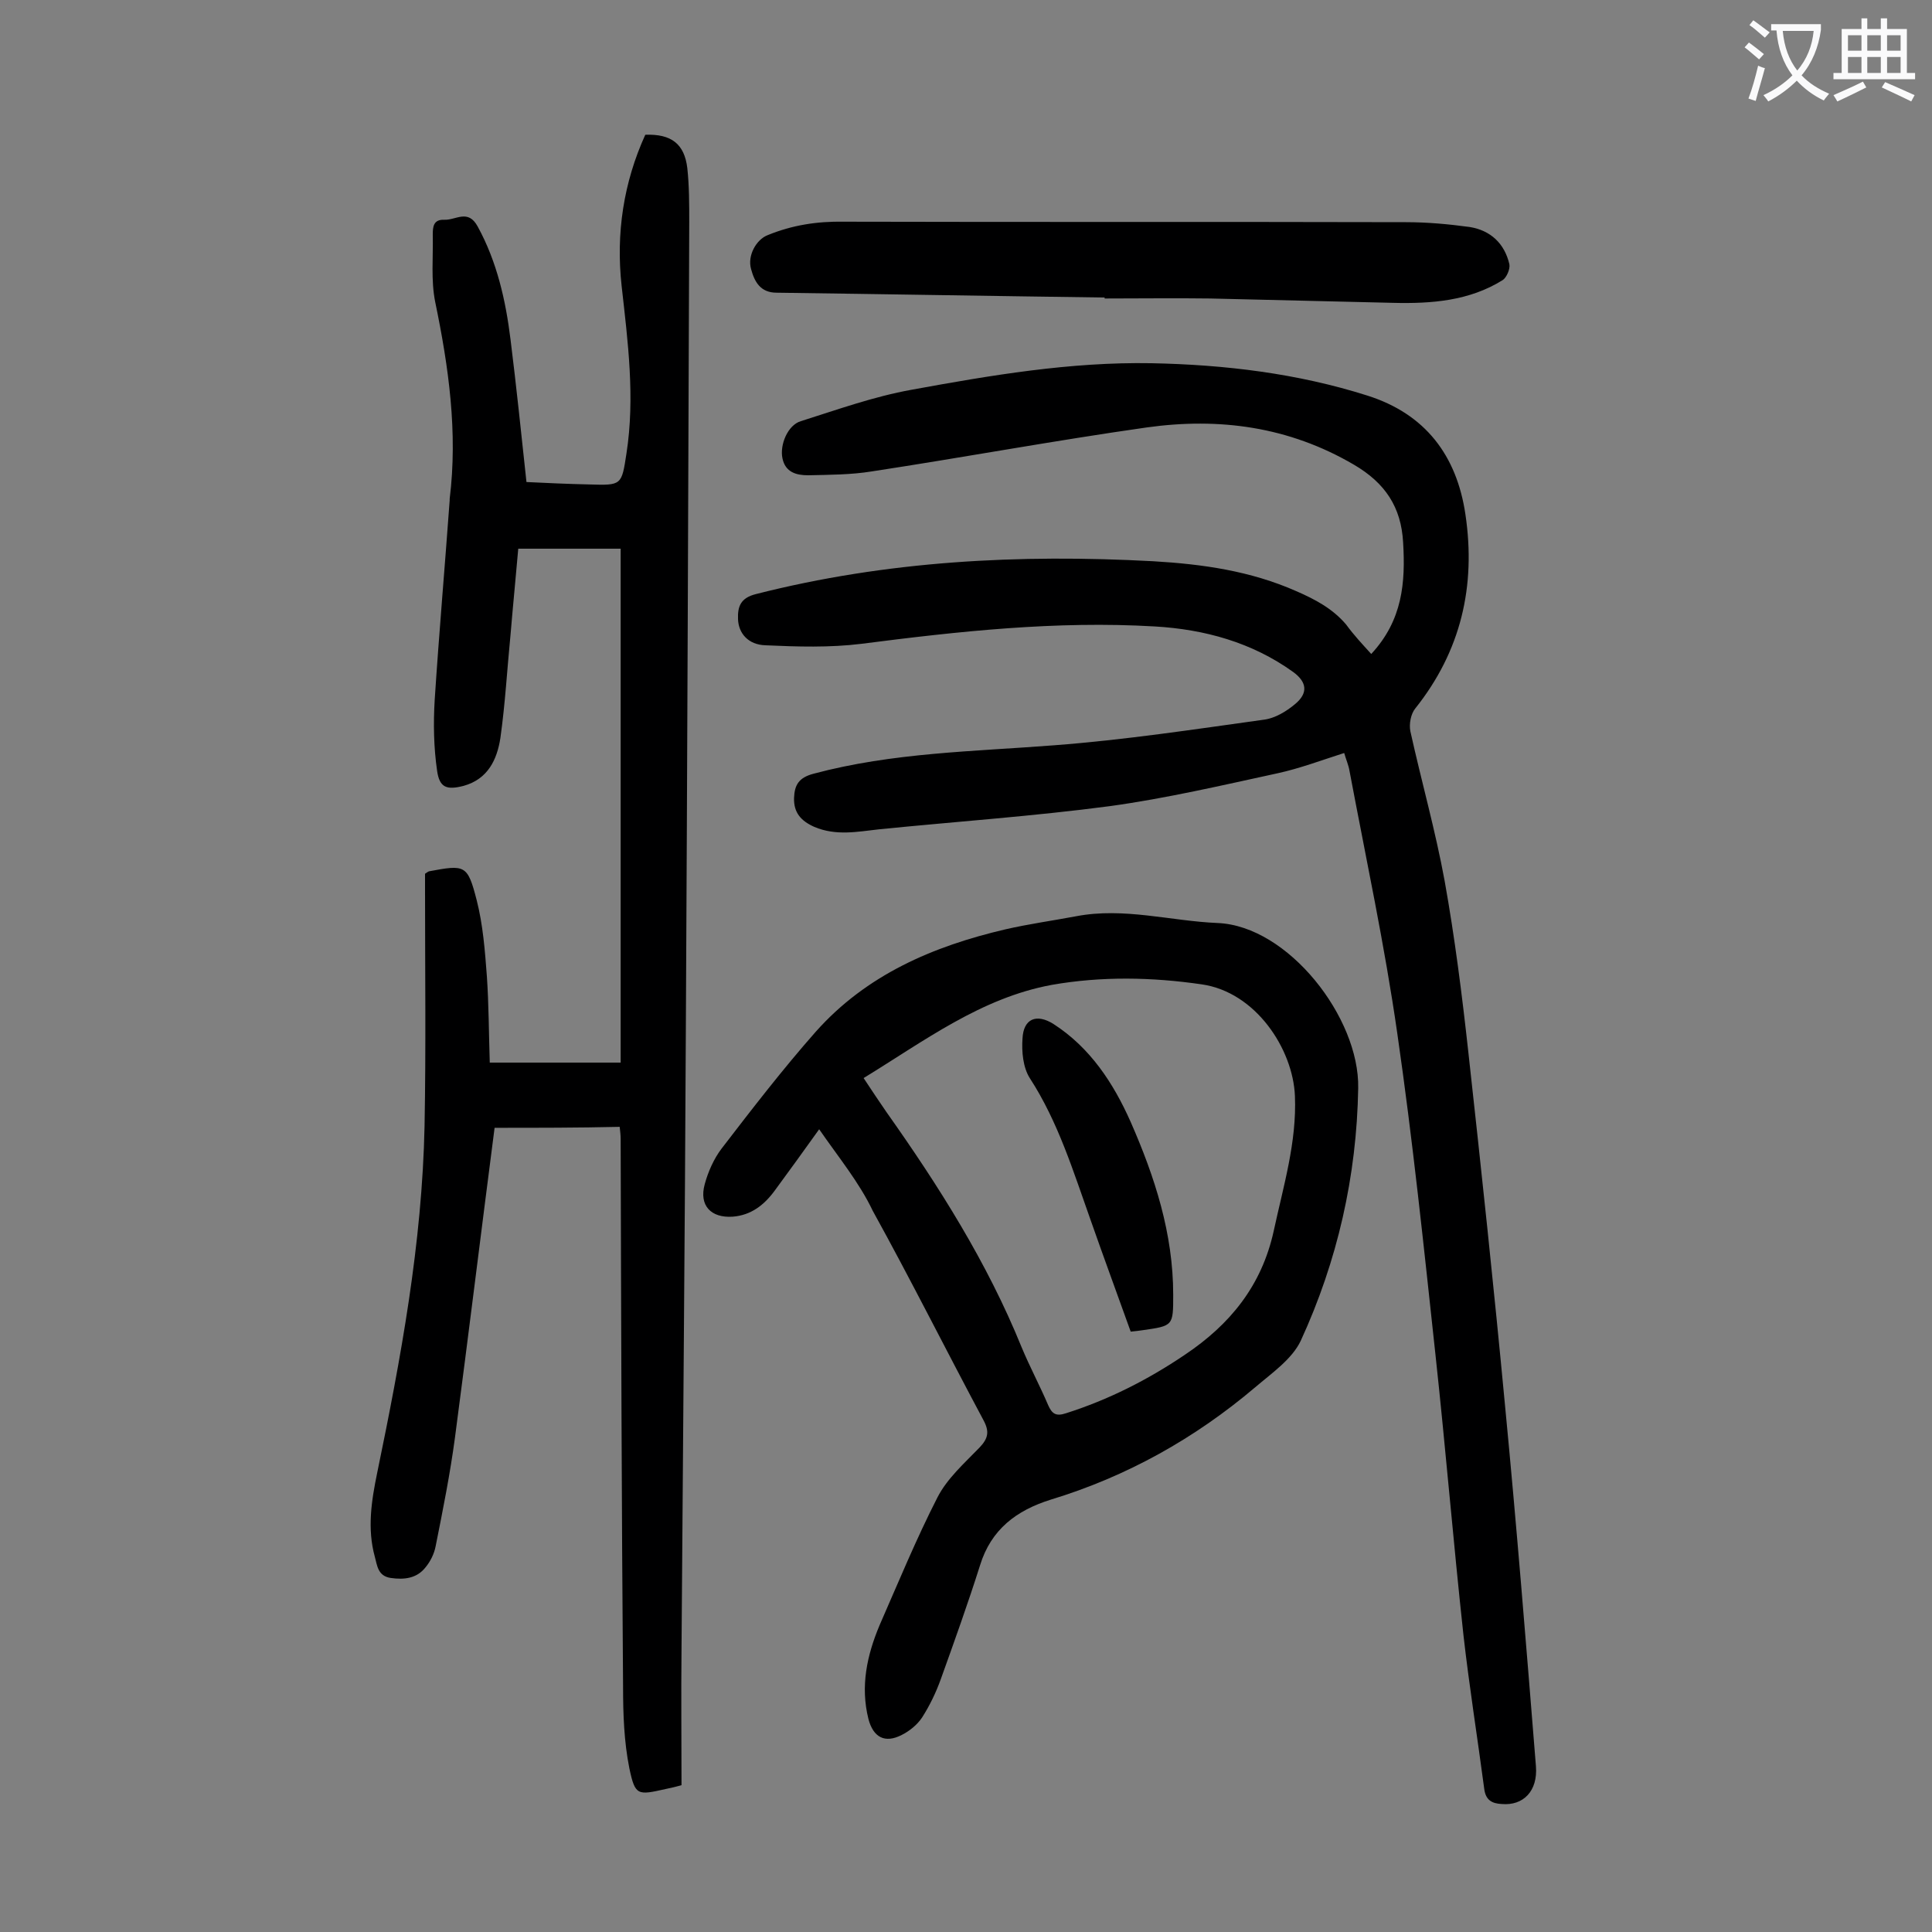
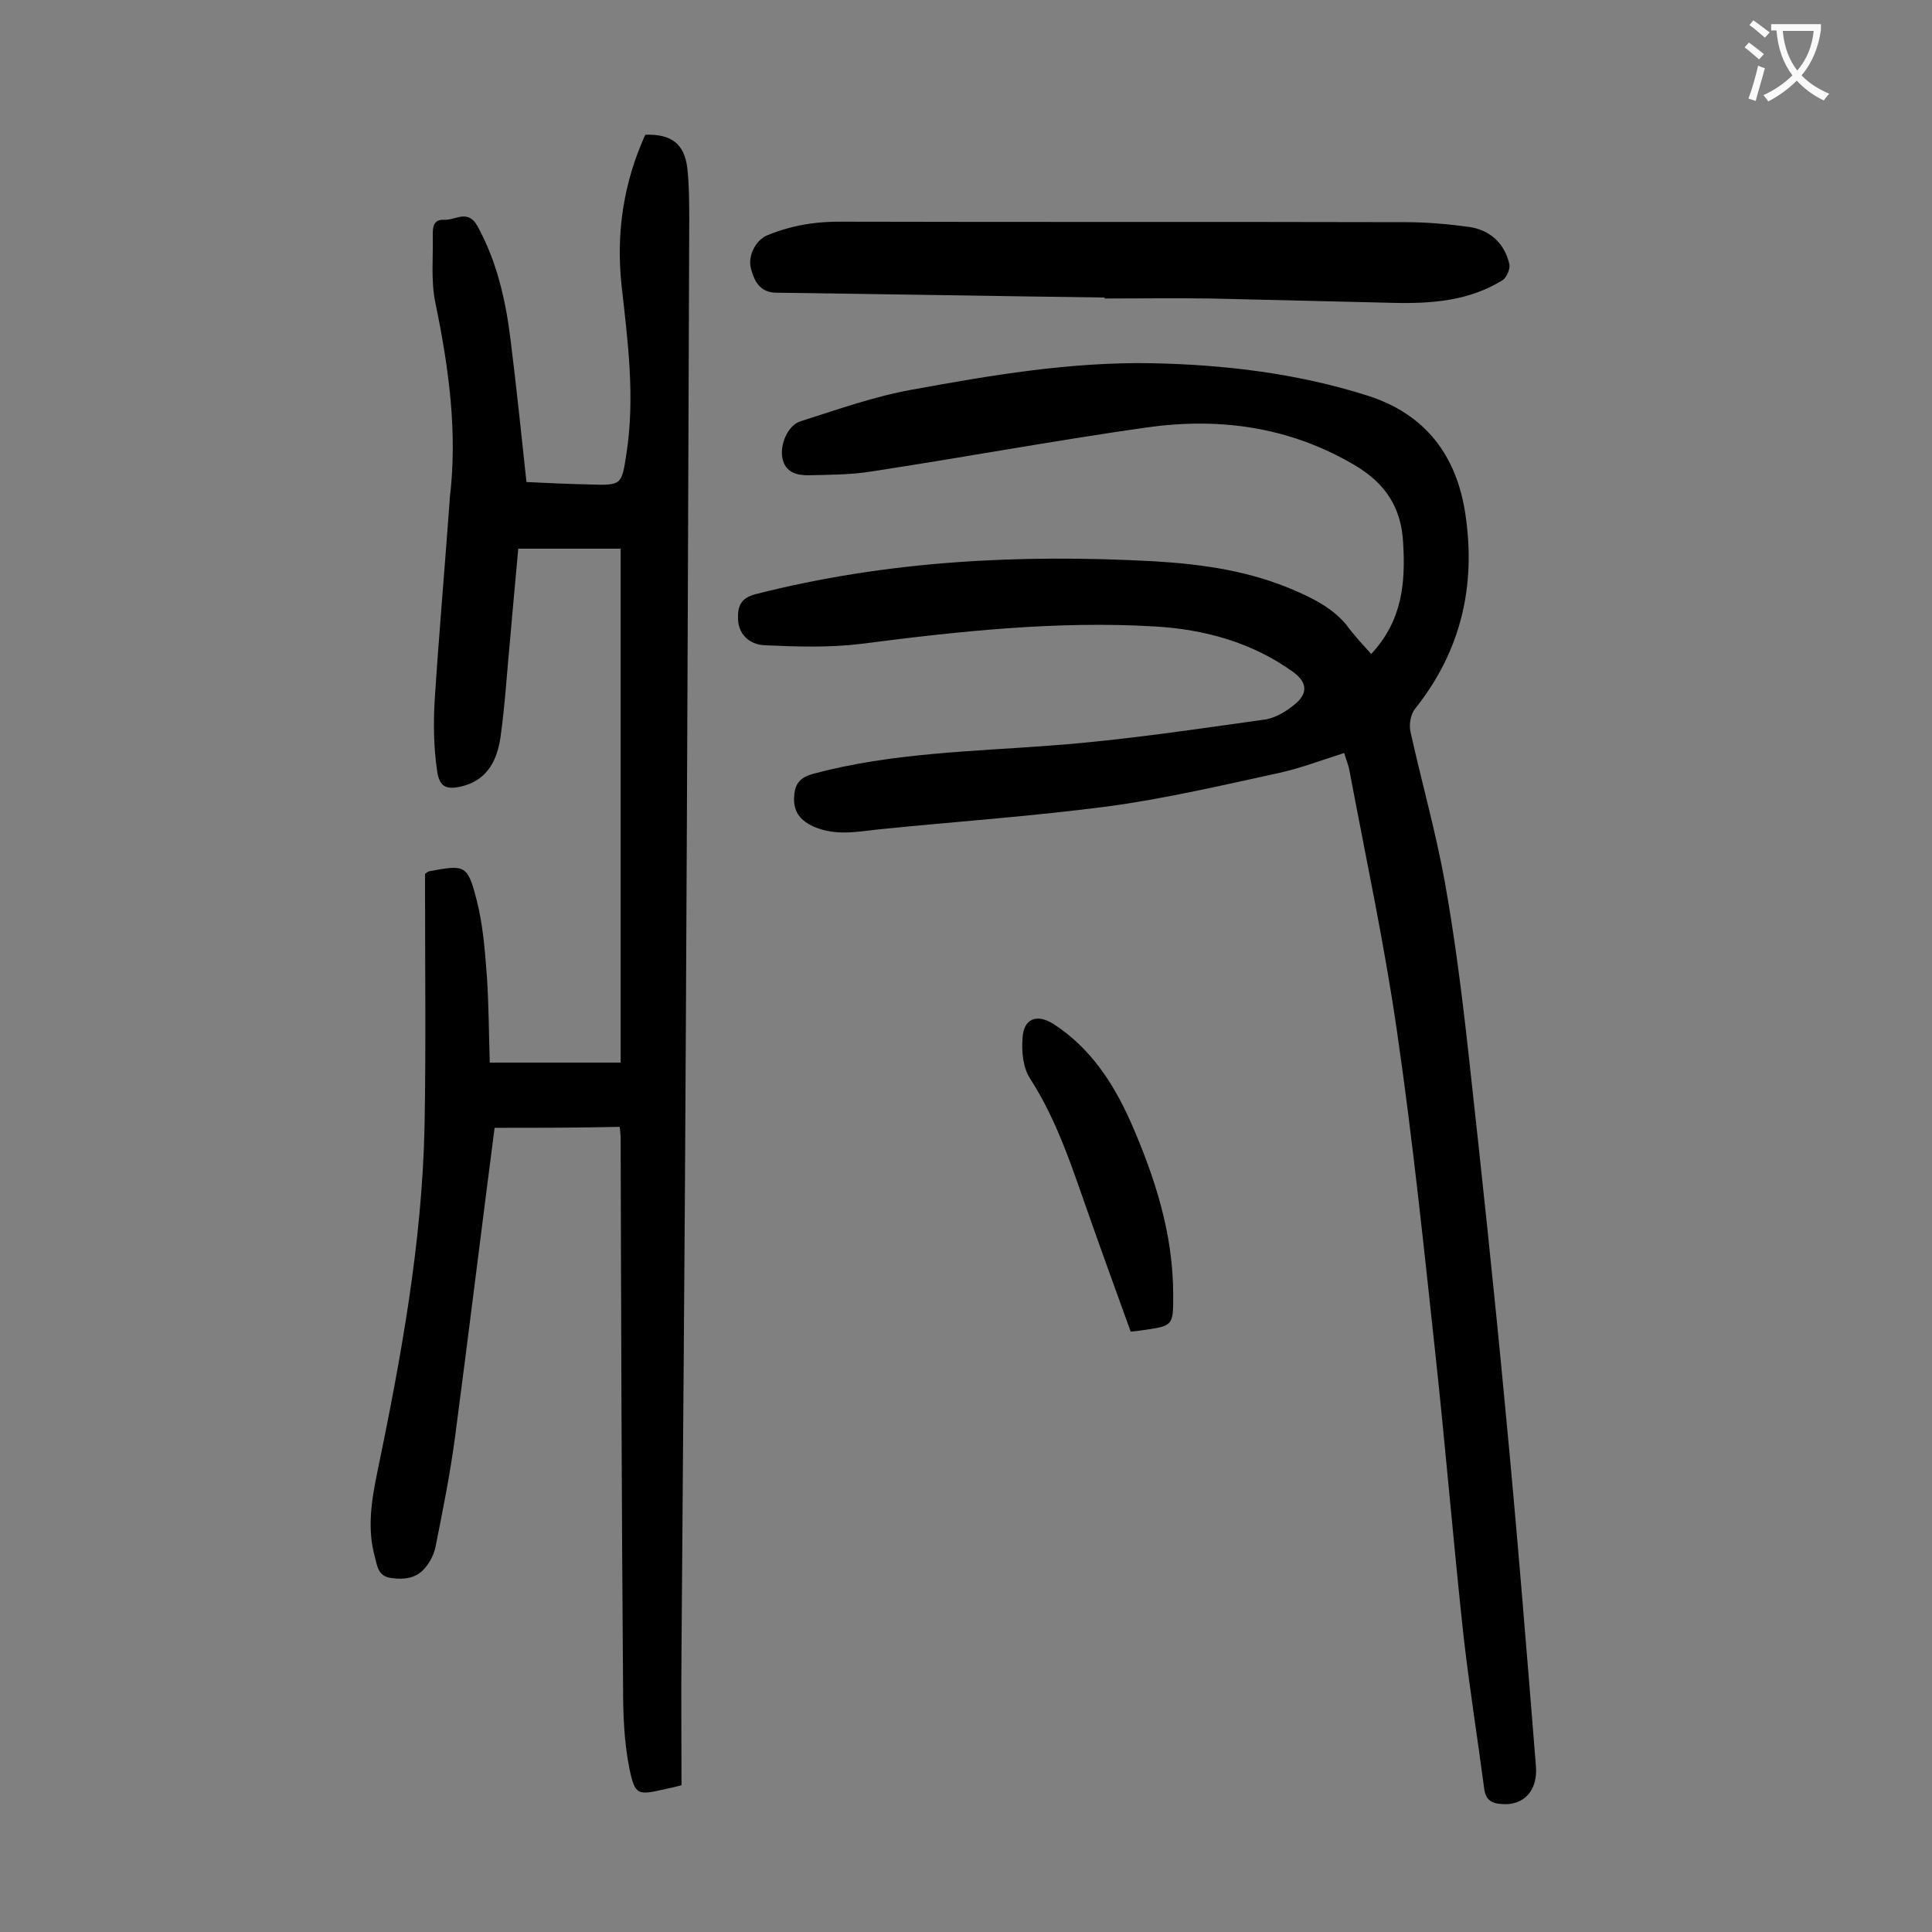
<svg xmlns="http://www.w3.org/2000/svg" enable-background="new 0 0 400 400" viewBox="0 0 400 400">
  <rect x="0" y="0" width="400" height="400" fill="#808080" stroke="none" />
  <g fill="#000001">
    <path d="m283.9 135.4c6.5-7 7.1-14.8 6.6-23.1-.4-7.3-3.7-12.3-10.2-16.1-13.5-7.9-27.9-9.8-42.9-7.7-19 2.7-37.9 6.2-56.9 9.1-4.3.7-8.8.7-13.2.8-2.4 0-4.7-.6-5.3-3.5-.6-2.8 1.1-6.9 3.8-7.7 7.6-2.4 15.1-5.1 22.9-6.5 16.4-3 32.9-5.8 49.7-5.5 15.2.3 30.2 2.1 44.7 6.7 12 3.8 18.5 12.4 20.3 24.6 2.2 14.8-.9 28.3-10.4 40.2-.9 1.1-1.3 3.2-1 4.7 2.3 10.4 5.2 20.6 7.1 31 2.1 11.7 3.6 23.6 4.9 35.4 2.7 24.4 5.3 48.8 7.6 73.2 2.4 24.9 4.4 49.8 6.4 74.7.4 5.1-2.6 8.2-7.1 7.8-2-.1-3.3-.8-3.6-3.1-1.4-10.6-3.1-21.2-4.3-31.8-2.1-19.3-3.7-38.7-5.8-58.1-2.4-22.2-4.7-44.4-7.9-66.5-2.6-18.2-6.5-36.3-9.9-54.4-.2-1.2-.7-2.3-1.1-3.7-4.7 1.5-9.2 3.2-13.8 4.2-11.5 2.5-23.1 5.2-34.7 6.8-15.9 2.1-31.9 3.2-47.8 4.8-4.5.5-8.9 1.4-13.4-.5-2.7-1.2-4.3-2.9-4.2-6 .1-2.7 1-4.2 4-5 16.4-4.4 33.2-4.6 49.9-5.9 14.5-1.1 29-3.3 43.4-5.3 2.3-.3 4.6-1.7 6.4-3.2 2.8-2.3 2.5-4.6-.4-6.7-8.5-6.1-18.3-8.8-28.6-9.4-20.4-1.2-40.6 1-60.8 3.6-6.5.8-13.2.6-19.8.3-3.6-.1-5.6-2.5-5.7-5.4-.1-2.6.5-4.4 3.7-5.2 27.1-6.9 54.5-8.3 82.3-6.8 10.2.6 20.1 2 29.6 6.2 3.9 1.7 7.5 3.6 10.3 6.9 1.6 2.2 3.3 4 5.2 6.1z" />
    <path d="m102.4 233.5c-2.8 21.6-5.4 42.9-8.2 64.1-1 7.5-2.5 15-4 22.5-.3 1.6-1.1 3.2-2.1 4.4-1.8 2.3-4.4 2.6-7.2 2.2-2.7-.4-2.8-2.6-3.3-4.4-1.6-5.8-.7-11.6.5-17.4 4.9-23.7 9.3-47.5 9.8-71.8.3-16.1.1-32.3.1-48.4 0-1.3 0-2.6 0-3.8.4-.3.6-.4.8-.5 7.5-1.4 8-1.4 9.9 6 1.3 5.1 1.7 10.4 2.1 15.7.4 5.8.4 11.7.6 17.9h27.1c0-35.3 0-70.7 0-106.4-6.6 0-13.7 0-21.2 0-.5 5.8-1.1 11.8-1.6 17.8-.7 7.1-1.1 14.3-2.1 21.4-.7 4.5-2.6 8.5-7.6 9.9-3.5.9-5 .4-5.5-3.1-.7-4.8-.8-9.8-.5-14.7.9-13.8 2.1-27.5 3.1-41.3 0-.1 0-.2 0-.3 1.7-13.8-.2-27.3-3-40.8-.9-4.5-.4-9.2-.5-13.9 0-1.6.1-3.2 2.4-3.1 2.4.1 4.9-2.3 6.9 1.4 4 7.3 5.8 15.3 6.8 23.4 1.2 9.6 2.2 19.3 3.3 29.5 4.1.2 8.5.4 13 .5 6.7.2 6.7.2 7.7-6.4 1.8-11.6.3-23.1-1-34.7-1.2-10.9.4-21.4 4.9-31.3 5.4-.2 8.1 1.9 8.7 6.9.4 3.7.4 7.5.4 11.2-.2 55.5-.4 111-.7 166.6-.2 43-.6 86-.9 129.1-.1 9.3 0 18.5 0 27.9-1.4.4-2.4.6-3.3.8-5.8 1.3-6.3 1.4-7.5-4.3-1.1-5.5-1.3-11.2-1.3-16.8-.3-37.8-.4-75.6-.5-113.5 0-.8-.1-1.5-.2-2.5-8.7.2-17.1.2-25.9.2z" />
-     <path d="m169.6 233.8c-3.2 4.5-6.2 8.6-9.2 12.7-2.2 3-4.9 5.1-8.7 5.4-4.5.3-7-2.3-5.8-6.7.7-2.6 1.9-5.3 3.5-7.4 6.3-8.2 12.7-16.5 19.5-24.2 10.5-11.8 24.3-17.7 39.3-21.2 4.8-1.1 9.8-1.8 14.6-2.7 9.9-1.9 19.6 1 29.3 1.4 14.6.6 29.4 19.6 29.1 34.2-.3 18.2-4.3 35.8-11.9 52.3-1.8 3.8-6 6.7-9.4 9.6-12.5 10.6-26.6 18.5-42.4 23.3-7 2.2-12.3 6.1-14.6 13.6-2.5 7.9-5.3 15.7-8.1 23.5-1 2.8-2.3 5.5-3.9 8-1 1.5-2.6 2.8-4.2 3.6-3.5 1.8-5.9.5-6.9-3.3-1.7-6.8-.3-13.2 2.3-19.4 3.9-8.9 7.6-17.9 12-26.5 2-3.9 5.6-7.1 8.7-10.3 1.8-1.9 2.1-3.3.8-5.7-7.7-14.4-15-29-22.9-43.3-2.8-5.9-7.1-11.1-11.1-16.9zm9.2-10.6c1.7 2.6 3.2 4.8 4.7 7 10.9 15.4 20.9 31.2 28 48.7 1.7 4.1 3.8 8 5.5 12 .8 1.8 1.6 2.4 3.7 1.7 8.8-2.8 16.9-6.9 24.6-12.1 9.4-6.3 15.9-14.3 18.4-25.6 2-9.3 4.8-18.4 4.4-28-.4-9.7-8.1-21.5-19.3-23.1-10.3-1.5-20.7-1.7-31 .1-14.7 2.7-26.4 11.6-39 19.3z" />
    <path d="m228.7 61.6c-22.6-.3-45.3-.7-67.9-1-3.4 0-4.6-2.3-5.3-4.9-.8-2.8 1.1-6.1 3.4-7 5.1-2.1 10.3-2.9 15.8-2.8 38.8.1 77.6 0 116.4.1 4.4 0 8.8.4 13.2 1 4.3.7 7.2 3.4 8.2 7.7.2 1-.6 2.8-1.4 3.3-6.9 4.3-14.7 4.9-22.7 4.7-12.6-.3-25.2-.6-37.8-.9-7.3-.1-14.6 0-21.9 0 0 0 0-.1 0-.2z" />
    <path d="m234.1 275.7c-2.8-7.8-5.6-15.4-8.3-23.1-3.6-10.1-6.7-20.3-12.6-29.4-1.4-2.2-1.7-5.5-1.5-8.2.2-4.1 2.9-5.2 6.4-3 7.6 4.9 12.4 12.2 16 20.3 5 11.4 8.8 23.1 8.8 35.8 0 6.4 0 6.4-6.3 7.3-.7.1-1.4.2-2.5.3z" />
  </g>
  <path d="m362.1 8.8c1.1.8 2.1 1.6 3.1 2.4l-1 1.1c-1.3-1.1-2.3-2-3-2.5zm1.9 4.8c.5.2.9.4 1.4.5-.6 2.3-1.3 4.5-1.9 6.8l-1.5-.5c.8-2.1 1.4-4.3 2-6.8zm-1-9.4c1.3.9 2.4 1.8 3.4 2.5l-1 1.1c-1.4-1.2-2.4-2.1-3.2-2.6zm3.7 2.2v-1.4h10.3v1.2c-.5 3.6-1.8 6.8-4 9.4 1.5 1.6 3.4 2.8 5.7 3.8-.3.4-.7.8-1.1 1.4-2.3-1.1-4.1-2.5-5.6-4.1-1.6 1.6-3.6 3.1-5.9 4.3-.3-.5-.7-.9-1-1.3 2.4-1.1 4.4-2.5 6-4.1-1.9-2.5-3-5.6-3.3-9.3h-1.1zm8.8 0h-6.4c.3 3.3 1.3 6 3 8.2 2-2.3 3.1-5.1 3.4-8.2z" fill="#fafafb" />
-   <path d="m385.3 3.8h1.3v2.2h2.8v-2.2h1.3v2.2h4.1v9.1h1.7v1.3h-16.9v-1.3h1.7v-9.1h4.1v-2.2zm.4 13.1.7 1.2c-1.8.9-3.8 1.9-6 2.9-.2-.4-.5-.8-.8-1.3 2.3-1 4.3-1.9 6.1-2.8zm-3.1-6.4h2.8v-3.2h-2.8zm0 4.6h2.8v-3.3h-2.8zm4-4.6h2.8v-3.2h-2.8zm0 4.6h2.8v-3.3h-2.8zm3.7 1.9c2.1.9 4.1 1.8 6.1 2.7l-.7 1.3c-2.2-1.1-4.2-2-6.1-2.9zm3.2-9.7h-2.8v3.2h2.8zm-2.8 7.8h2.8v-3.3h-2.8z" fill="#fafafb" />
</svg>